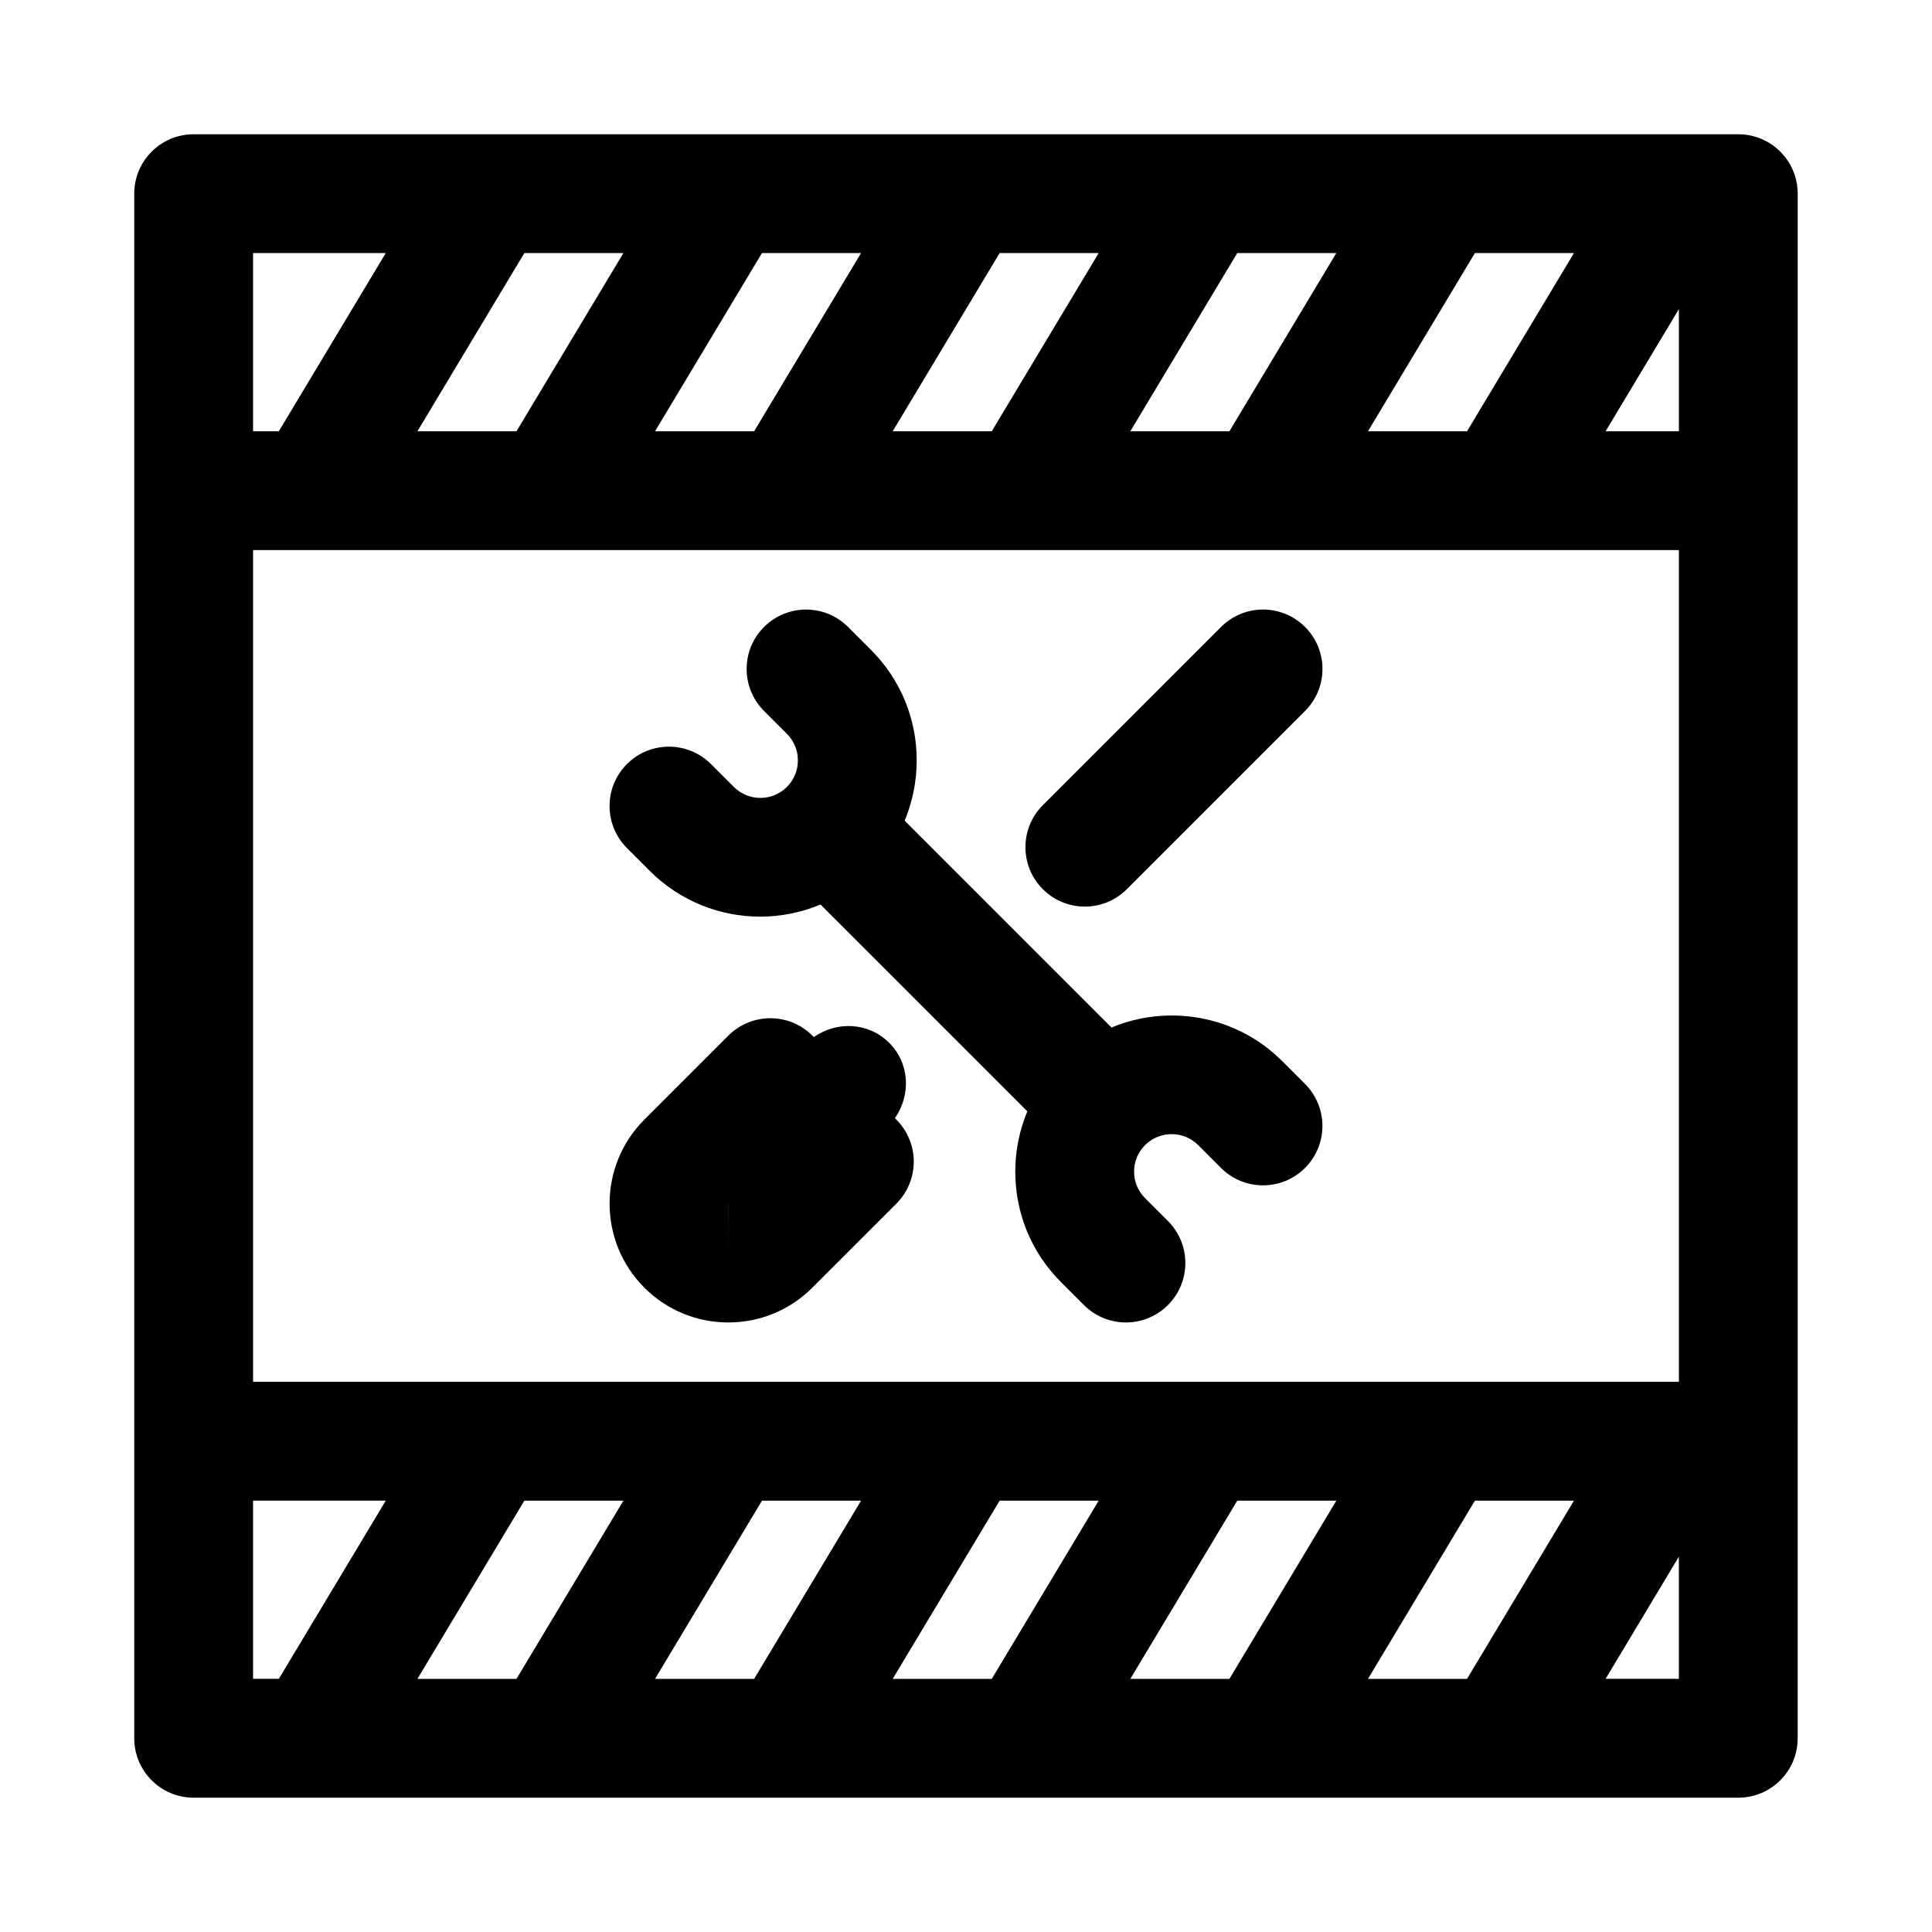
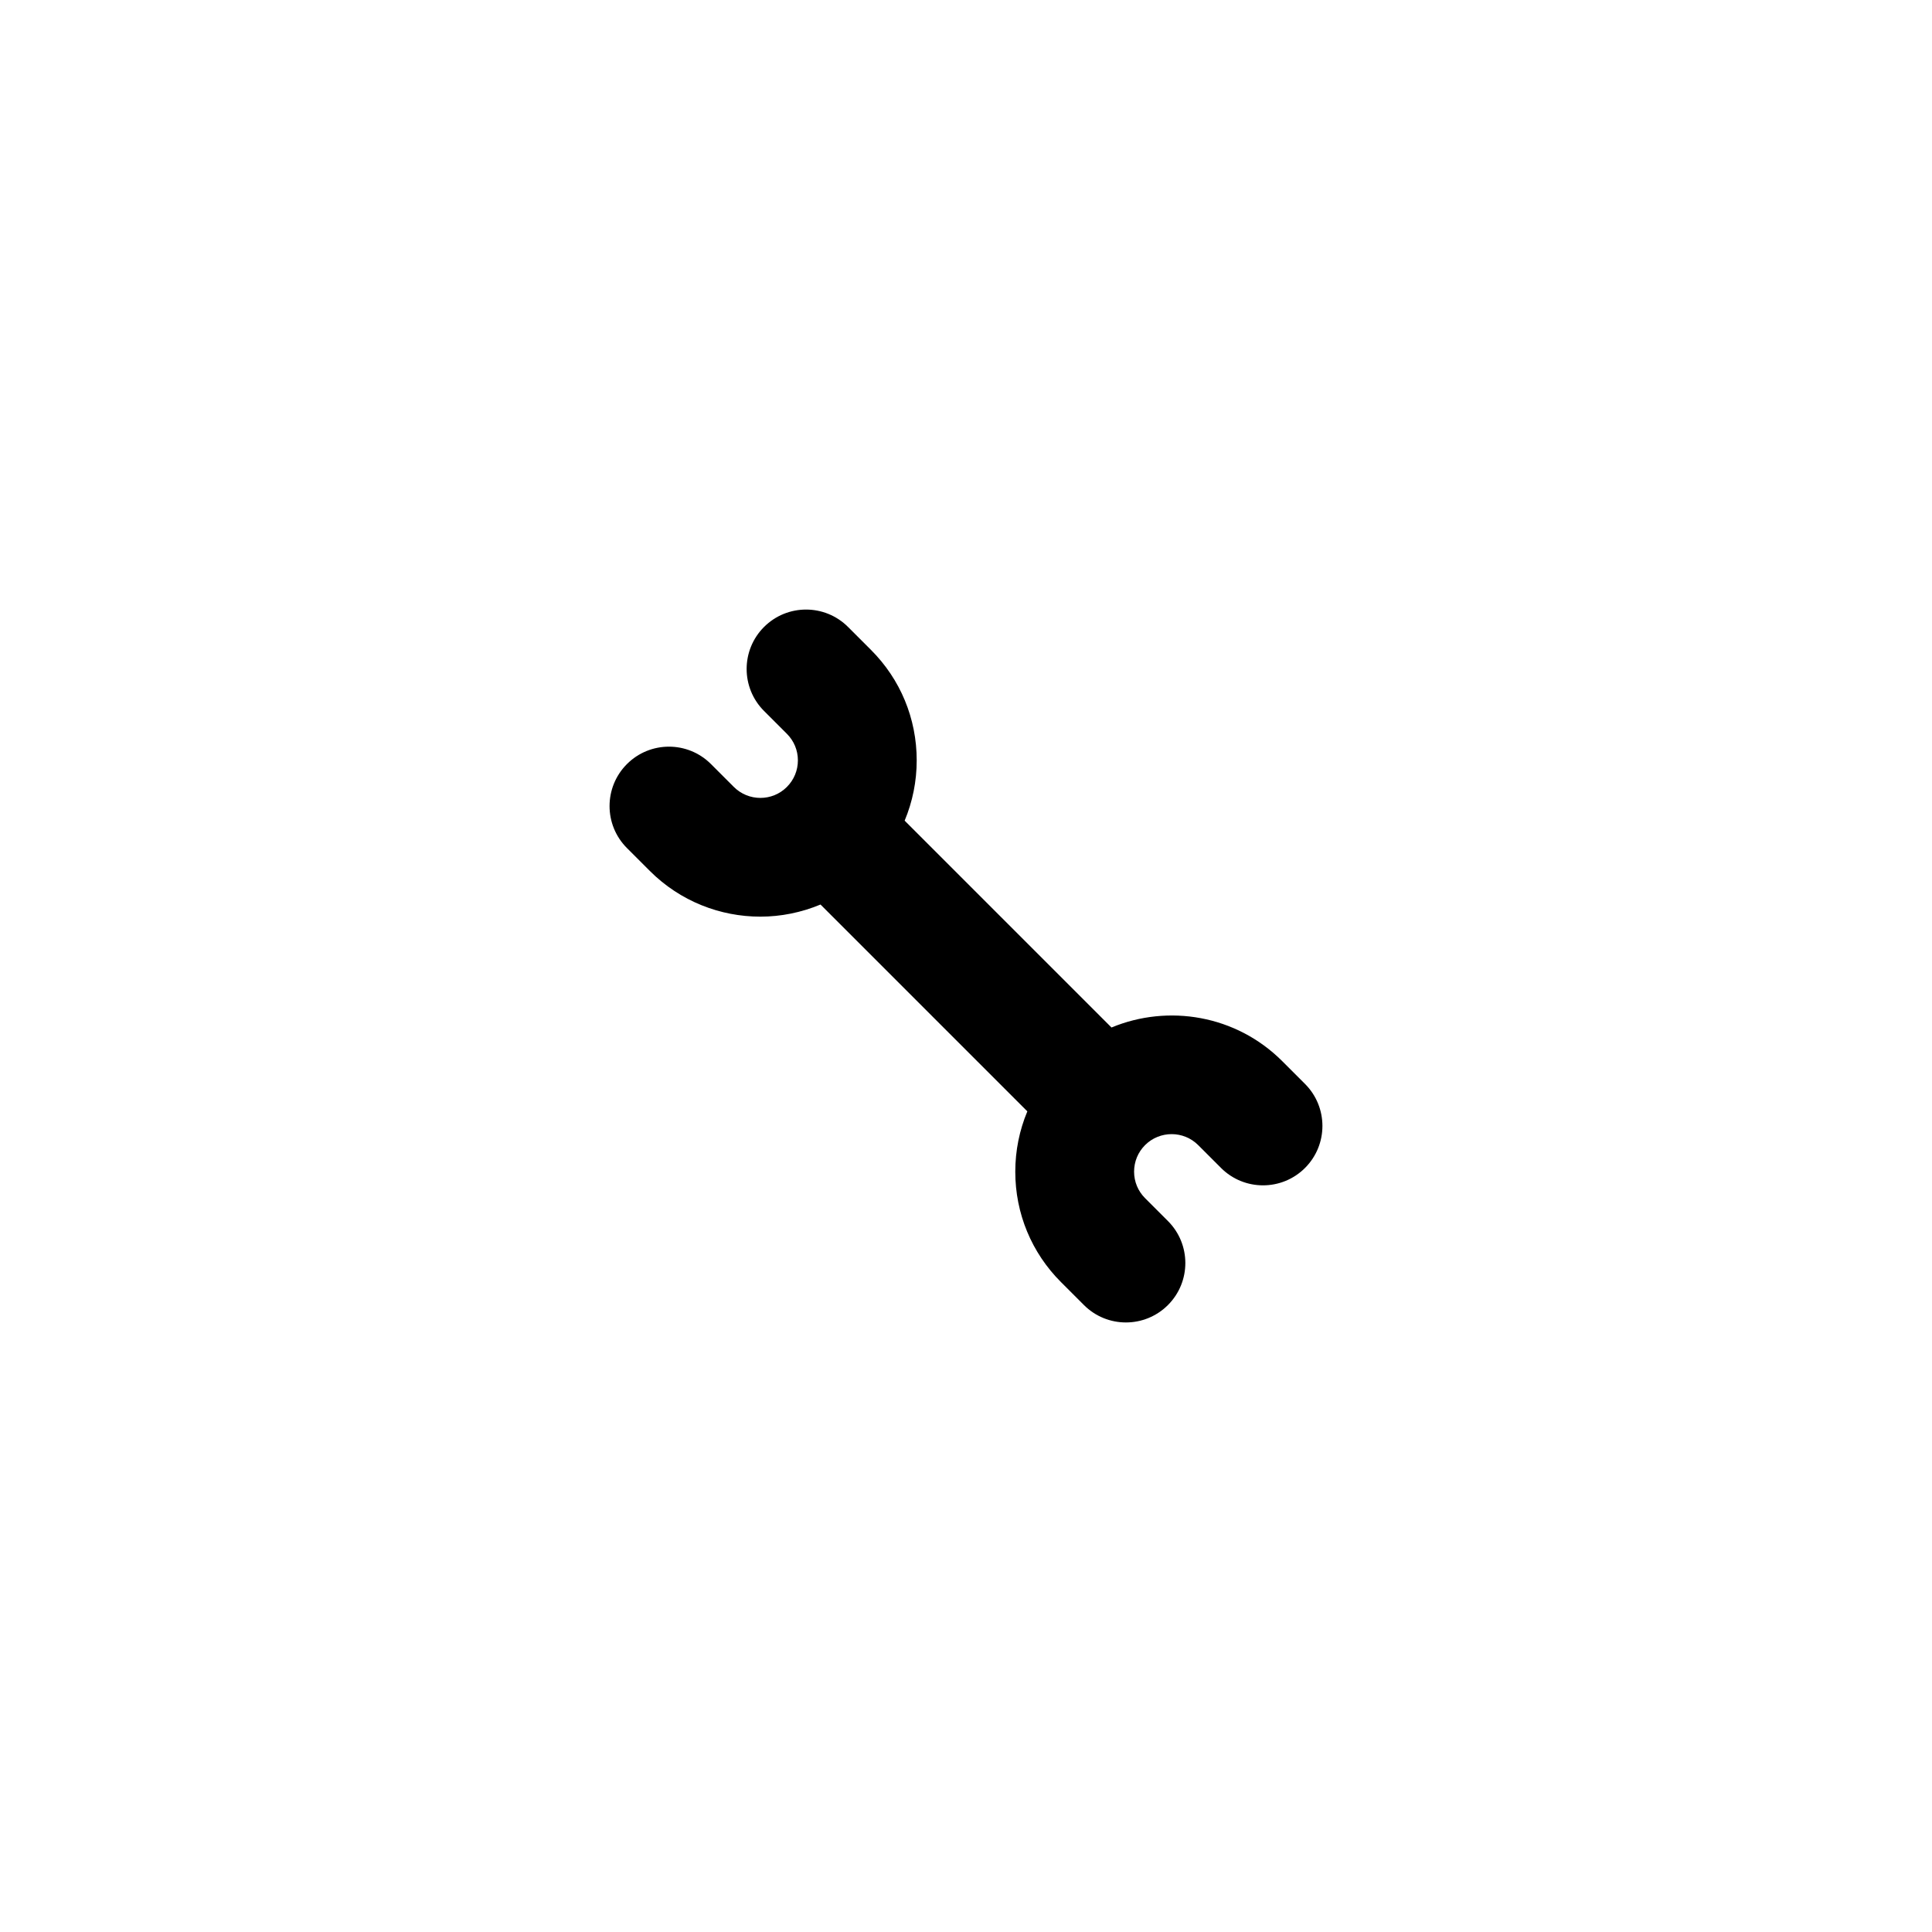
<svg xmlns="http://www.w3.org/2000/svg" fill="#000000" width="800px" height="800px" version="1.1" viewBox="144 144 512 512">
  <g>
    <path d="m483.79 425.2c-12.215-12.203-30.191-15.148-45.234-8.902l-54.816-54.816c2.09-4.996 3.195-10.406 3.195-15.984 0-11.07-4.312-21.48-12.137-29.289l-6.059-6.059c-6.148-6.148-16.113-6.148-22.262 0-6.148 6.148-6.148 16.113 0 22.262l6.059 6.059c1.875 1.875 2.914 4.367 2.914 7.027s-1.039 5.164-2.914 7.043c-3.867 3.891-10.188 3.875-14.066 0l-6.059-6.059c-6.148-6.148-16.113-6.148-22.262 0-6.148 6.148-6.148 16.113 0 22.262l6.059 6.059c8.078 8.07 18.688 12.117 29.297 12.117 5.43 0 10.848-1.094 15.938-3.211l54.812 54.812c-2.09 4.996-3.195 10.406-3.195 15.984 0 11.07 4.312 21.48 12.137 29.289l6.059 6.059c3.074 3.074 7.102 4.609 11.129 4.609 4.027 0 8.055-1.539 11.133-4.613 6.148-6.148 6.148-16.113 0-22.262l-6.059-6.059c-1.875-1.875-2.914-4.367-2.914-7.027s1.039-5.164 2.914-7.043c3.891-3.875 10.211-3.859 14.066 0l6.059 6.059c6.148 6.148 16.113 6.148 22.262 0 6.148-6.148 6.148-16.113 0-22.262z" />
-     <path d="m381.16 440.33c4.269-6.137 3.953-14.5-1.523-19.973-5.473-5.473-13.836-5.793-19.973-1.523l-0.383-0.383c-6.148-6.148-16.113-6.148-22.262 0l-22.262 22.262c-12.277 12.27-12.277 32.258 0 44.527 5.949 5.949 13.852 9.223 22.262 9.223 8.41 0 16.312-3.273 22.262-9.227l22.262-22.258c2.953-2.953 4.613-6.949 4.613-11.133s-1.66-8.18-4.613-11.133zm-44.141 38.391v-15.742h0.016z" />
-     <path d="m467.59 310.15-47.23 47.23c-6.148 6.148-6.148 16.113 0 22.262 3.074 3.078 7.102 4.613 11.133 4.613 4.027 0 8.055-1.539 11.133-4.613l47.23-47.23c6.148-6.148 6.148-16.113 0-22.262-6.152-6.152-16.113-6.152-22.266 0z" />
-     <path d="m604.67 179.58h-409.35c-8.691 0-15.742 7.043-15.742 15.742v409.34c0 8.703 7.051 15.742 15.742 15.742h409.34c8.695 0 15.742-7.043 15.742-15.742l0.004-409.34c0-8.699-7.047-15.742-15.742-15.742zm-98.145 409.34 28.34-47.23h26.254l-28.34 47.23zm-62.977 0 28.34-47.23h26.254l-28.34 47.23zm-62.977 0 28.34-47.23h26.254l-28.34 47.23zm-62.977 0 28.34-47.23h26.254l-28.34 47.23zm-62.977 0 28.34-47.23h26.254l-28.34 47.23zm-43.551-299.14h377.86v220.42h-377.86zm98.145-78.719-28.34 47.23h-26.254l28.34-47.23zm62.977 0-28.34 47.23h-26.254l28.34-47.23zm62.977 0-28.34 47.23h-26.254l28.34-47.23zm62.977 0-28.34 47.23h-26.254l28.34-47.23zm62.977 0-28.34 47.23h-26.254l28.34-47.23zm27.805 14.855v32.375h-19.426zm-377.86-14.855h35.168l-28.34 47.23h-6.828zm0 330.62h35.168l-28.34 47.23h-6.828zm358.43 47.23 19.422-32.375v32.375z" />
  </g>
</svg>